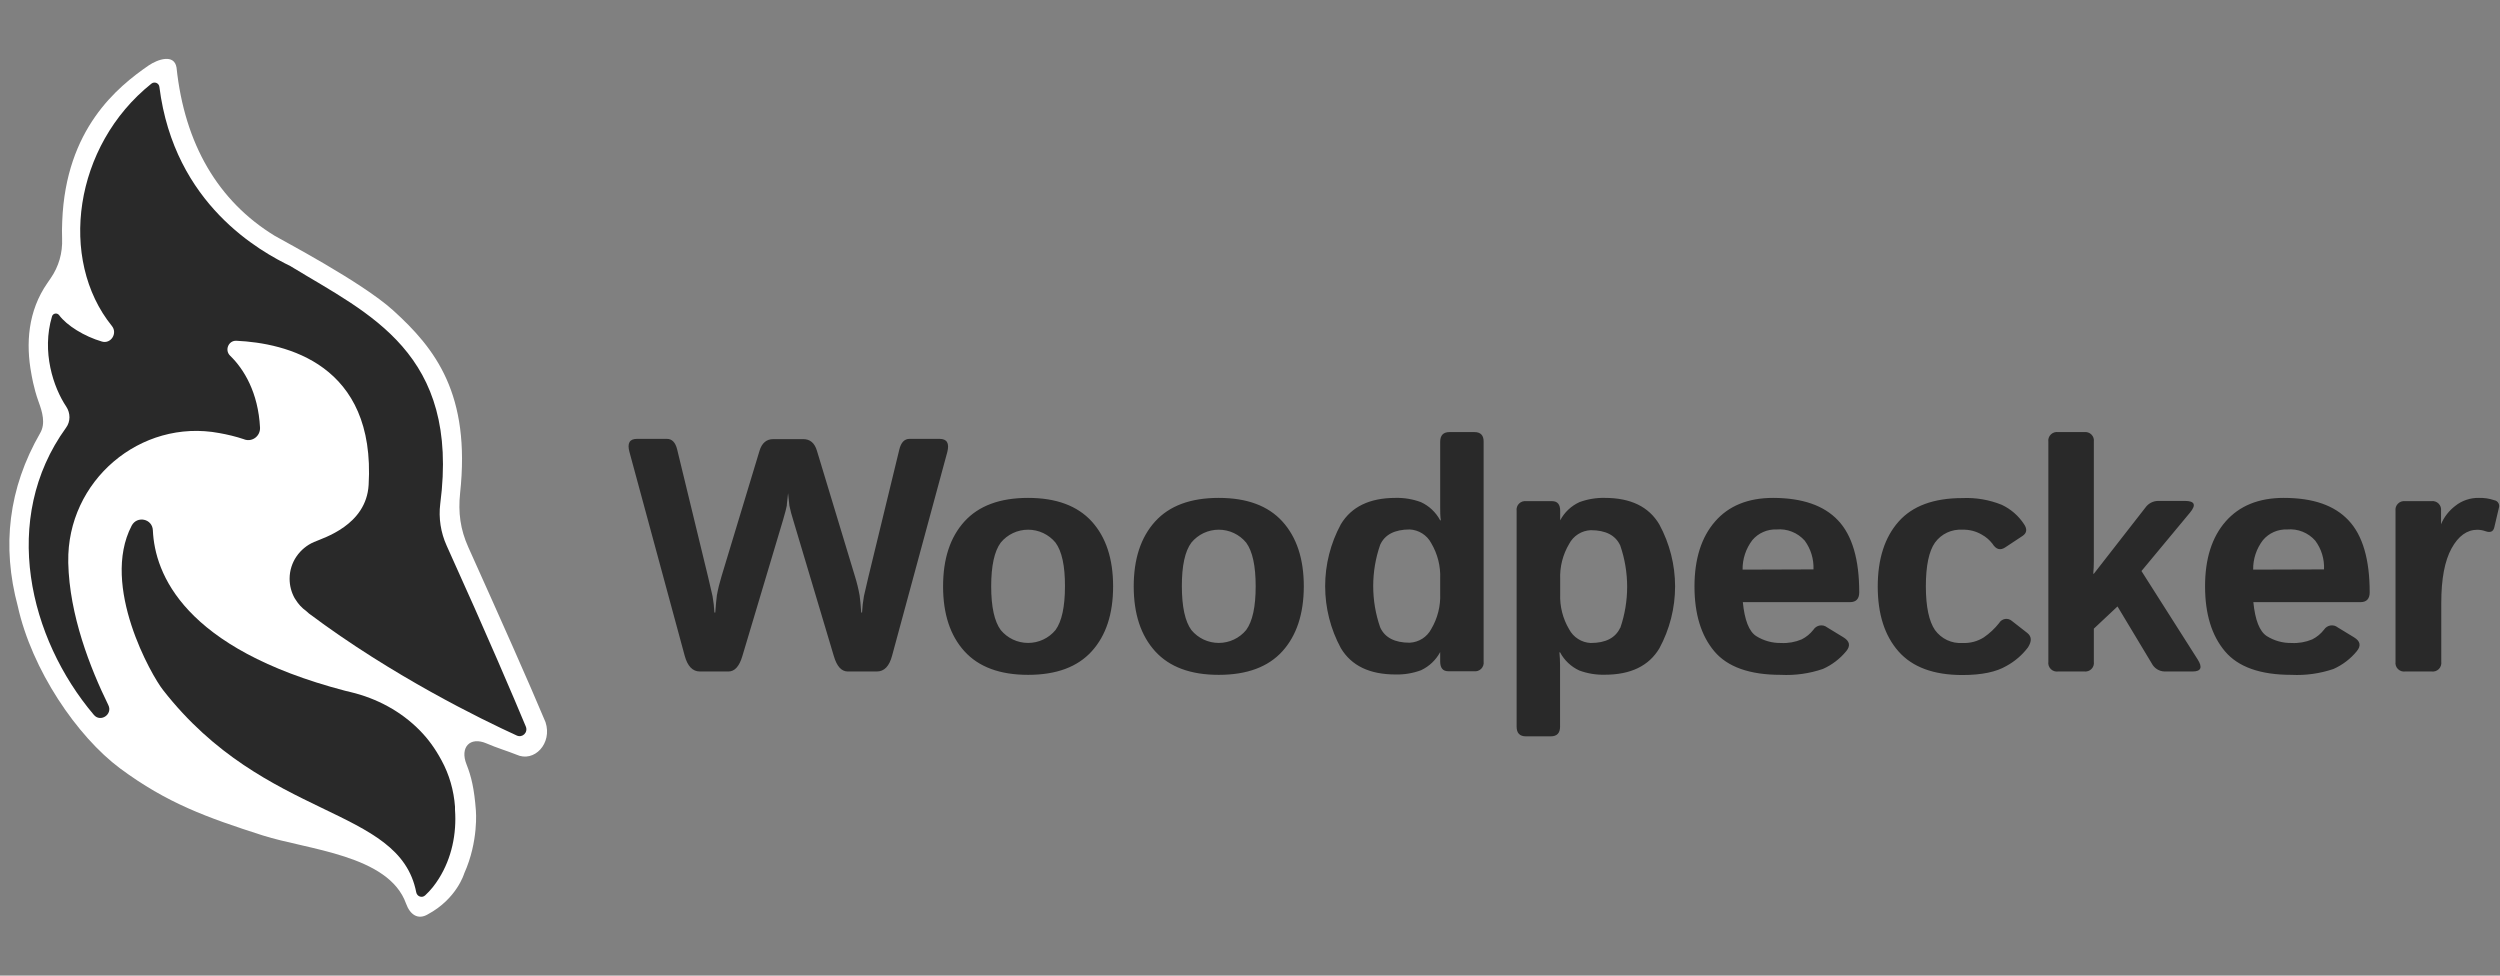
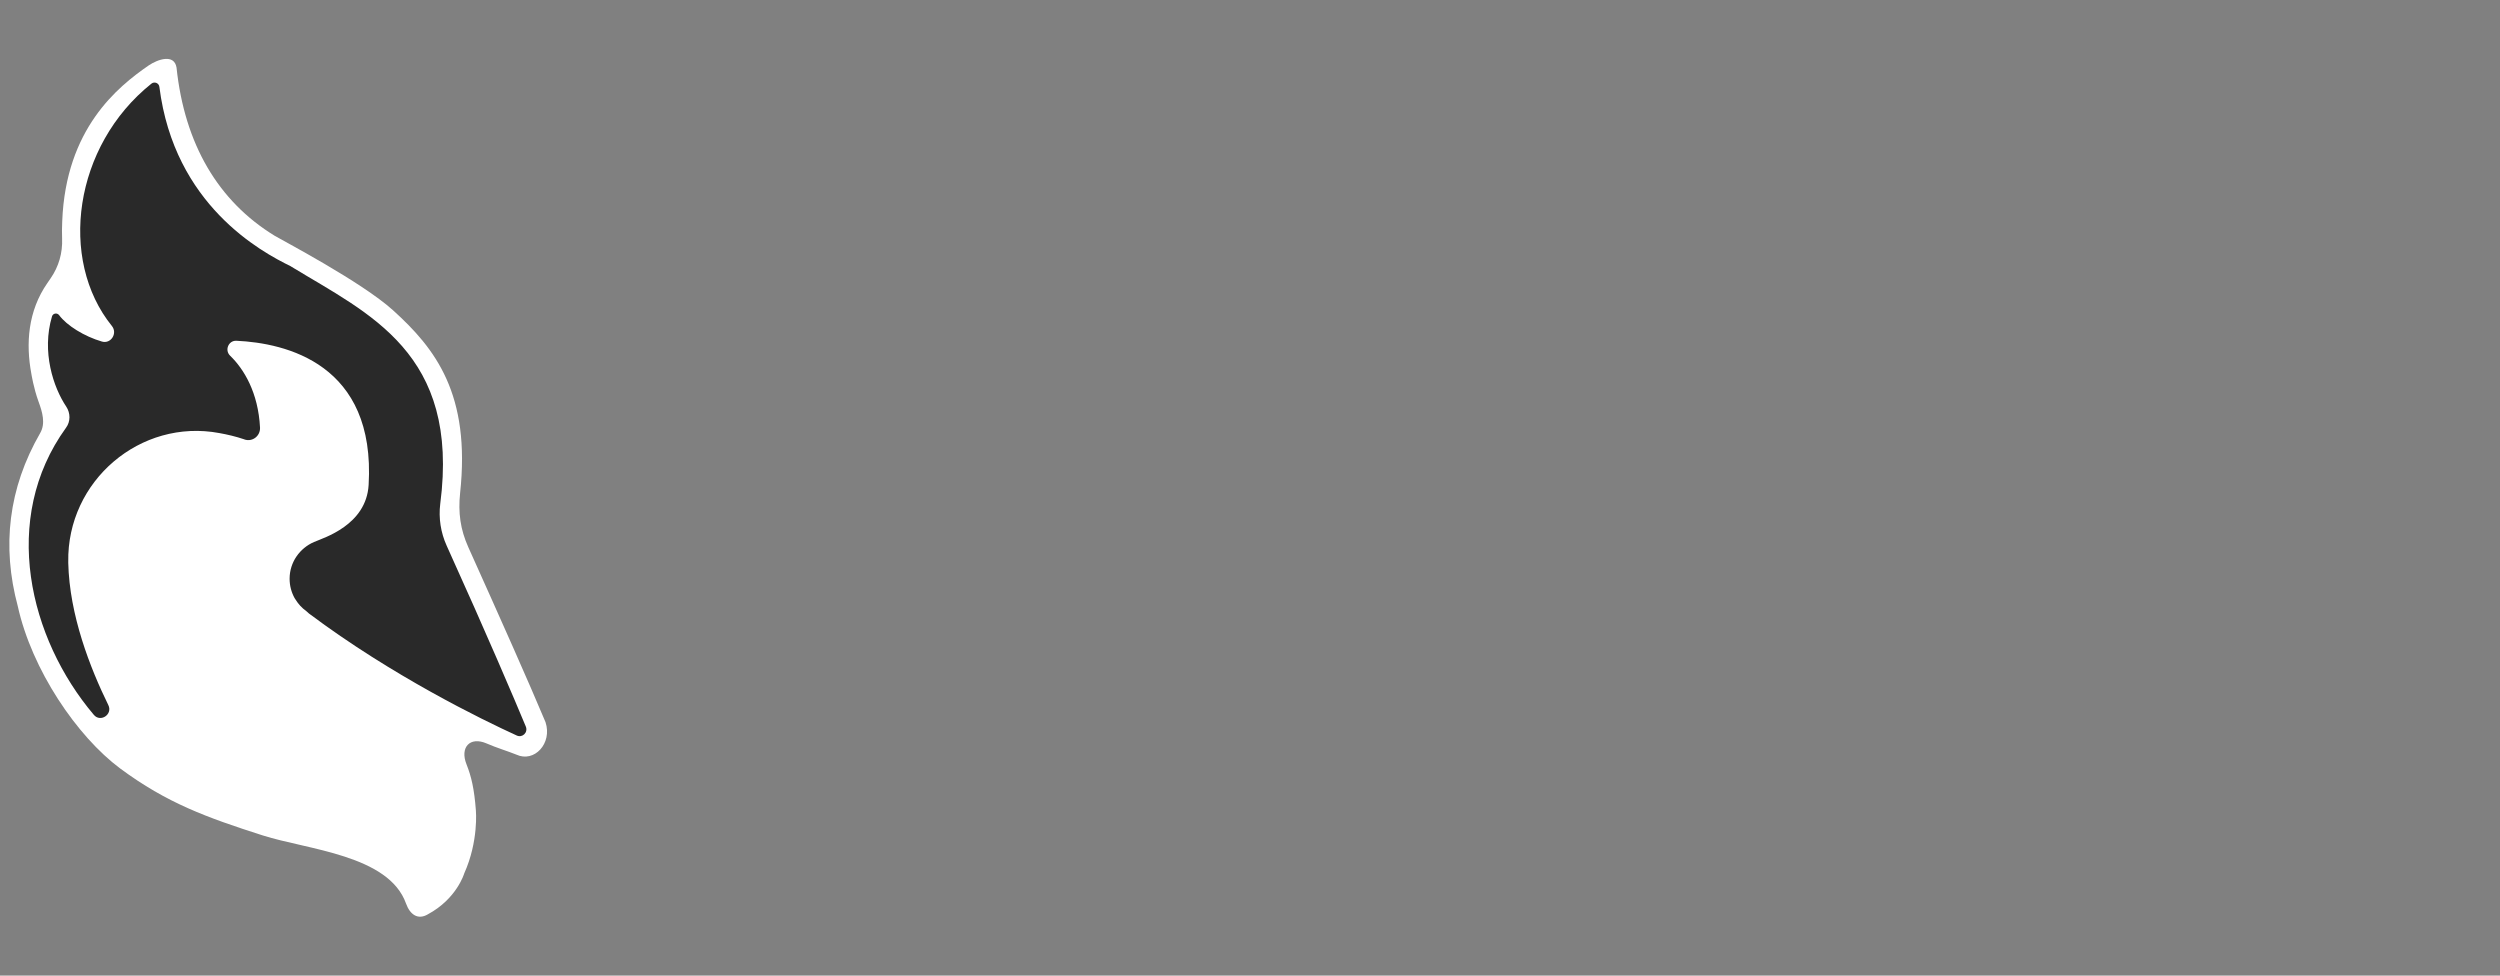
<svg xmlns="http://www.w3.org/2000/svg" width="82" height="32" viewBox="0 0 82 32" fill="none">
  <rect x="0" y="0" width="82" height="32" fill="#808080" stroke="none" />
-   <path d="M74.906 16.331C74.087 16.331 73.452 16.589 73 17.105C72.549 17.621 72.325 18.33 72.326 19.233C72.326 20.136 72.543 20.845 72.977 21.361C73.411 21.877 74.138 22.135 75.156 22.135C75.625 22.159 76.095 22.093 76.539 21.942C76.835 21.81 77.096 21.611 77.301 21.361C77.45 21.183 77.421 21.03 77.21 20.903L76.676 20.578C76.643 20.551 76.604 20.532 76.563 20.521C76.521 20.511 76.478 20.509 76.436 20.516C76.394 20.523 76.353 20.539 76.318 20.563C76.282 20.586 76.252 20.617 76.228 20.653C76.125 20.787 75.992 20.896 75.841 20.972C75.626 21.062 75.394 21.103 75.162 21.09C74.874 21.095 74.591 21.016 74.348 20.862C74.114 20.709 73.968 20.338 73.91 19.75H77.427C77.621 19.75 77.726 19.643 77.726 19.43C77.726 18.346 77.495 17.558 77.033 17.069C76.572 16.577 75.876 16.331 74.906 16.331ZM73.904 18.684C73.898 18.334 74.012 17.993 74.225 17.716C74.322 17.601 74.444 17.51 74.582 17.449C74.72 17.388 74.87 17.36 75.021 17.366C75.192 17.351 75.365 17.376 75.524 17.44C75.683 17.503 75.826 17.604 75.939 17.732C76.142 18.004 76.244 18.337 76.228 18.676L73.904 18.684ZM30.819 14.395H29.832C29.665 14.395 29.553 14.513 29.497 14.747L28.482 18.927C28.409 19.233 28.36 19.442 28.337 19.552C28.305 19.731 28.285 19.911 28.275 20.092H28.248C28.231 19.844 28.214 19.657 28.195 19.529C28.157 19.315 28.105 19.104 28.04 18.896L26.797 14.79C26.72 14.527 26.569 14.403 26.346 14.403H25.365C25.14 14.403 24.988 14.532 24.911 14.79L23.668 18.896C23.604 19.104 23.552 19.315 23.513 19.529C23.496 19.658 23.479 19.846 23.461 20.092H23.433C23.424 19.911 23.403 19.731 23.371 19.552C23.348 19.442 23.3 19.233 23.226 18.927L22.212 14.747C22.156 14.513 22.043 14.395 21.877 14.395H20.89C20.649 14.395 20.568 14.538 20.645 14.821L22.458 21.508C22.551 21.852 22.718 22.025 22.958 22.025H23.893C24.099 22.025 24.252 21.854 24.351 21.514L25.684 17.055C25.754 16.815 25.795 16.658 25.807 16.585C25.807 16.511 25.832 16.376 25.849 16.177C25.869 16.37 25.882 16.511 25.892 16.585C25.925 16.744 25.967 16.901 26.016 17.055L27.348 21.514C27.446 21.854 27.599 22.025 27.808 22.025H28.76C29.003 22.025 29.169 21.852 29.26 21.508L31.073 14.821C31.143 14.538 31.061 14.395 30.819 14.395ZM81.813 16.407C81.651 16.352 81.48 16.326 81.309 16.331C81.028 16.325 80.753 16.417 80.533 16.593C80.328 16.749 80.166 16.956 80.066 17.194V16.757C80.072 16.713 80.068 16.669 80.054 16.627C80.04 16.586 80.016 16.548 79.985 16.517C79.954 16.486 79.916 16.462 79.874 16.449C79.832 16.435 79.788 16.431 79.744 16.438H78.894C78.851 16.432 78.807 16.436 78.765 16.45C78.723 16.463 78.686 16.487 78.655 16.518C78.623 16.549 78.6 16.586 78.585 16.628C78.572 16.669 78.567 16.713 78.573 16.757V21.705C78.567 21.749 78.571 21.793 78.584 21.834C78.598 21.876 78.622 21.914 78.653 21.945C78.684 21.976 78.722 21.999 78.763 22.013C78.805 22.027 78.849 22.031 78.893 22.025H79.754C79.797 22.031 79.841 22.027 79.883 22.013C79.924 21.999 79.963 21.976 79.994 21.945C80.025 21.914 80.048 21.876 80.061 21.834C80.076 21.793 80.08 21.749 80.074 21.705V19.771C80.074 18.989 80.186 18.395 80.411 17.987C80.634 17.581 80.917 17.376 81.258 17.376C81.349 17.377 81.44 17.393 81.526 17.424C81.685 17.48 81.78 17.438 81.813 17.297L81.962 16.664C81.972 16.637 81.975 16.609 81.973 16.581C81.971 16.552 81.962 16.525 81.948 16.501C81.934 16.476 81.914 16.455 81.891 16.439C81.868 16.422 81.841 16.412 81.813 16.407ZM39.974 16.331C39.052 16.331 38.356 16.589 37.888 17.105C37.42 17.621 37.186 18.33 37.186 19.233C37.186 20.136 37.42 20.845 37.888 21.361C38.356 21.877 39.052 22.135 39.974 22.135C40.9 22.135 41.596 21.877 42.063 21.361C42.529 20.845 42.763 20.136 42.765 19.233C42.765 18.33 42.531 17.621 42.063 17.105C41.595 16.589 40.899 16.331 39.974 16.331ZM40.874 20.665C40.765 20.797 40.628 20.904 40.472 20.977C40.317 21.05 40.147 21.088 39.975 21.088C39.804 21.088 39.634 21.05 39.478 20.977C39.323 20.904 39.186 20.797 39.077 20.665C38.87 20.382 38.766 19.904 38.765 19.231C38.763 18.558 38.867 18.08 39.077 17.798C39.186 17.665 39.323 17.559 39.478 17.485C39.634 17.412 39.804 17.374 39.975 17.374C40.147 17.374 40.317 17.412 40.472 17.485C40.628 17.559 40.765 17.665 40.874 17.798C41.082 18.08 41.186 18.558 41.186 19.231C41.186 19.904 41.082 20.382 40.874 20.665ZM33.721 16.331C32.797 16.331 32.102 16.589 31.633 17.105C31.164 17.622 30.933 18.33 30.933 19.233C30.933 20.137 31.166 20.846 31.633 21.361C32.1 21.876 32.797 22.135 33.721 22.135C34.646 22.135 35.342 21.878 35.81 21.361C36.277 20.845 36.51 20.137 36.51 19.233C36.51 18.33 36.277 17.62 35.81 17.105C35.342 16.591 34.646 16.331 33.721 16.331ZM34.621 20.665C34.512 20.797 34.375 20.904 34.219 20.977C34.064 21.05 33.894 21.088 33.722 21.088C33.55 21.088 33.381 21.05 33.225 20.977C33.07 20.904 32.933 20.797 32.824 20.665C32.616 20.382 32.511 19.904 32.511 19.231C32.511 18.558 32.616 18.08 32.824 17.798C32.933 17.665 33.07 17.559 33.225 17.485C33.381 17.412 33.55 17.374 33.722 17.374C33.894 17.374 34.064 17.412 34.219 17.485C34.375 17.559 34.512 17.665 34.621 17.798C34.829 18.08 34.933 18.558 34.931 19.231C34.93 19.904 34.827 20.382 34.621 20.665ZM70.24 18.73L71.829 16.817C72.045 16.559 71.989 16.43 71.66 16.43H70.786C70.704 16.431 70.623 16.451 70.551 16.489C70.479 16.527 70.416 16.582 70.369 16.649L68.678 18.819H68.659C68.673 18.678 68.678 18.537 68.678 18.394V14.492C68.684 14.448 68.68 14.405 68.667 14.363C68.653 14.322 68.63 14.284 68.599 14.253C68.568 14.222 68.531 14.199 68.489 14.185C68.448 14.171 68.404 14.167 68.361 14.172H67.505C67.462 14.166 67.418 14.17 67.376 14.184C67.334 14.198 67.297 14.222 67.266 14.252C67.235 14.283 67.211 14.321 67.197 14.363C67.183 14.404 67.18 14.448 67.186 14.492V21.705C67.18 21.749 67.183 21.793 67.197 21.834C67.211 21.876 67.235 21.914 67.266 21.945C67.297 21.976 67.334 21.999 67.376 22.013C67.418 22.027 67.462 22.031 67.505 22.025H68.361C68.404 22.03 68.448 22.026 68.489 22.012C68.531 21.998 68.568 21.975 68.599 21.944C68.63 21.913 68.653 21.875 68.667 21.834C68.68 21.793 68.684 21.749 68.678 21.705V20.62L69.454 19.891L70.576 21.758C70.616 21.837 70.677 21.904 70.752 21.951C70.827 21.998 70.914 22.024 71.003 22.025H71.915C72.196 22.025 72.252 21.891 72.081 21.626L70.24 18.73ZM48.36 14.172H47.544C47.34 14.172 47.238 14.279 47.238 14.492V16.641C47.238 16.782 47.238 16.923 47.259 17.067H47.238C47.098 16.805 46.878 16.596 46.609 16.471C46.342 16.372 46.059 16.324 45.774 16.331C44.925 16.331 44.327 16.62 43.98 17.196C43.642 17.82 43.465 18.518 43.465 19.227C43.465 19.937 43.642 20.635 43.98 21.259C44.325 21.835 44.923 22.123 45.774 22.123C46.059 22.13 46.342 22.083 46.609 21.984C46.878 21.858 47.098 21.649 47.238 21.388V21.698C47.238 21.91 47.327 22.017 47.505 22.017H48.343C48.386 22.023 48.431 22.019 48.472 22.005C48.514 21.991 48.552 21.968 48.583 21.937C48.614 21.906 48.637 21.868 48.651 21.827C48.665 21.785 48.669 21.741 48.663 21.698V14.492C48.667 14.279 48.564 14.172 48.36 14.172ZM47.238 19.471C47.254 19.878 47.153 20.281 46.945 20.632C46.877 20.761 46.775 20.871 46.652 20.95C46.528 21.028 46.386 21.073 46.239 21.081C45.745 21.081 45.422 20.913 45.27 20.578C44.965 19.701 44.965 18.746 45.27 17.869C45.421 17.535 45.744 17.368 46.239 17.366C46.386 17.374 46.528 17.419 46.652 17.498C46.776 17.577 46.877 17.687 46.945 17.817C47.153 18.168 47.255 18.571 47.238 18.978V19.471ZM52.64 16.331C52.355 16.324 52.071 16.372 51.804 16.471C51.534 16.595 51.313 16.804 51.174 17.067V16.757C51.174 16.544 51.085 16.438 50.908 16.438H50.065C50.021 16.432 49.977 16.436 49.935 16.45C49.894 16.463 49.856 16.487 49.825 16.518C49.794 16.549 49.77 16.586 49.757 16.628C49.743 16.669 49.739 16.714 49.745 16.757V23.833C49.745 24.046 49.847 24.152 50.051 24.152H50.864C51.069 24.152 51.17 24.046 51.17 23.833V21.822C51.17 21.679 51.163 21.537 51.149 21.396H51.17C51.309 21.658 51.53 21.867 51.8 21.992C52.067 22.091 52.351 22.138 52.636 22.131C53.485 22.131 54.082 21.843 54.427 21.266C54.765 20.642 54.943 19.944 54.943 19.235C54.943 18.526 54.765 17.828 54.427 17.204C54.085 16.622 53.489 16.331 52.64 16.331ZM53.144 20.587C52.99 20.922 52.669 21.09 52.174 21.09C52.028 21.083 51.885 21.038 51.762 20.959C51.638 20.881 51.537 20.771 51.468 20.641C51.26 20.291 51.158 19.888 51.174 19.481V19.001C51.157 18.594 51.26 18.191 51.468 17.84C51.536 17.71 51.637 17.6 51.761 17.521C51.885 17.442 52.027 17.397 52.174 17.39C52.669 17.39 52.99 17.558 53.144 17.892C53.446 18.77 53.446 19.723 53.144 20.601V20.587ZM58.16 16.331C57.338 16.331 56.702 16.589 56.254 17.105C55.805 17.621 55.58 18.33 55.579 19.233C55.579 20.136 55.795 20.845 56.228 21.361C56.662 21.877 57.389 22.135 58.41 22.135C58.878 22.159 59.347 22.093 59.79 21.942C60.087 21.81 60.348 21.611 60.555 21.361C60.703 21.183 60.672 21.03 60.463 20.903L59.93 20.578C59.896 20.551 59.858 20.532 59.816 20.521C59.775 20.511 59.732 20.509 59.689 20.516C59.647 20.523 59.607 20.539 59.571 20.563C59.535 20.586 59.505 20.617 59.482 20.653C59.378 20.787 59.246 20.896 59.094 20.972C58.88 21.062 58.65 21.103 58.417 21.09C58.129 21.095 57.845 21.016 57.601 20.862C57.367 20.709 57.222 20.338 57.165 19.75H60.684C60.878 19.75 60.983 19.643 60.983 19.43C60.983 18.346 60.752 17.558 60.288 17.069C59.826 16.578 59.116 16.333 58.16 16.331ZM57.157 18.684C57.152 18.335 57.265 17.994 57.477 17.716C57.574 17.601 57.696 17.509 57.835 17.449C57.973 17.388 58.123 17.36 58.274 17.366C58.446 17.351 58.618 17.376 58.777 17.44C58.937 17.503 59.079 17.604 59.194 17.732C59.395 18.005 59.496 18.338 59.482 18.676L57.157 18.684ZM66.491 20.758L65.995 20.371C65.964 20.343 65.927 20.322 65.888 20.31C65.848 20.298 65.806 20.296 65.765 20.302C65.724 20.309 65.685 20.325 65.651 20.349C65.617 20.373 65.589 20.404 65.568 20.44C65.425 20.62 65.256 20.778 65.066 20.908C64.858 21.039 64.614 21.102 64.368 21.09C64.194 21.101 64.02 21.068 63.862 20.994C63.705 20.919 63.569 20.806 63.467 20.665C63.273 20.382 63.168 19.904 63.168 19.231C63.168 18.558 63.269 18.08 63.467 17.798C63.569 17.657 63.705 17.544 63.862 17.47C64.02 17.396 64.194 17.363 64.368 17.374C64.59 17.367 64.81 17.422 65.002 17.535C65.137 17.609 65.256 17.71 65.35 17.832C65.472 18.026 65.611 18.061 65.772 17.954L66.336 17.581C66.481 17.486 66.499 17.355 66.389 17.194C66.208 16.917 65.954 16.696 65.654 16.556C65.246 16.392 64.807 16.317 64.368 16.337C63.426 16.337 62.727 16.595 62.272 17.111C61.817 17.627 61.59 18.336 61.59 19.239C61.59 20.142 61.817 20.851 62.272 21.367C62.727 21.883 63.426 22.141 64.368 22.141C64.998 22.141 65.479 22.04 65.811 21.843C66.087 21.693 66.328 21.486 66.517 21.235C66.648 21.03 66.641 20.875 66.491 20.758Z" fill="#292929" />
  <path d="M15.96 24.385C16.284 24.527 16.654 24.637 16.938 24.752C17.523 25.024 18.123 24.385 17.893 23.687C17.343 22.374 16.443 20.355 15.36 17.947C15.099 17.367 15.025 16.815 15.091 16.18C15.442 12.928 14.284 11.437 12.889 10.175C11.857 9.241 9.203 7.853 9.012 7.735C7.153 6.599 6.054 4.723 5.79 2.215C5.715 1.762 5.182 1.939 4.874 2.148C3.857 2.85 2.158 4.222 2.041 7.258C2.033 7.471 2.029 7.648 2.037 7.822C2.056 8.295 1.928 8.744 1.659 9.131L1.554 9.284C0.915 10.203 0.844 11.271 1.028 12.257C1.028 12.257 1.102 12.73 1.265 13.176C1.39 13.515 1.499 13.889 1.32 14.201C0.272 16.019 0.057 17.923 0.583 19.882C1.043 21.968 2.524 24.152 3.946 25.209C5.474 26.34 6.771 26.81 8.615 27.401C10.076 27.87 12.749 28.04 13.318 29.637C13.447 29.995 13.704 30.184 14.031 29.991C14.986 29.479 15.227 28.647 15.227 28.647C15.703 27.59 15.609 26.581 15.609 26.581C15.555 25.871 15.461 25.473 15.302 25.071C15.079 24.515 15.411 24.148 15.96 24.385Z" fill="white" />
  <path d="M10.134 20.123C12.866 22.169 15.792 23.596 16.95 24.125C17.137 24.211 17.328 24.022 17.246 23.829C16.868 22.922 15.991 20.856 14.651 17.899C14.456 17.469 14.382 16.992 14.44 16.527C15.087 11.571 12.098 10.298 9.558 8.748L9.534 8.732C8.564 8.259 5.715 6.722 5.228 2.85C5.213 2.724 5.068 2.665 4.967 2.743C2.415 4.782 1.908 8.512 3.67 10.692C3.864 10.932 3.638 11.287 3.346 11.204C2.765 11.035 2.189 10.676 1.939 10.337C1.873 10.25 1.737 10.274 1.706 10.377C1.359 11.54 1.752 12.71 2.173 13.337C2.313 13.55 2.317 13.826 2.165 14.031C0.003 17.02 0.957 20.943 3.077 23.446C3.295 23.707 3.705 23.431 3.553 23.127C2.956 21.909 2.278 20.178 2.239 18.463C2.239 18.455 2.239 18.443 2.239 18.431C2.193 15.77 4.609 13.72 7.196 14.205C7.457 14.252 7.73 14.315 8.011 14.41L8.018 14.414C8.276 14.504 8.54 14.303 8.529 14.027C8.47 12.876 8.003 12.107 7.547 11.666C7.36 11.484 7.496 11.165 7.753 11.177C9.37 11.252 12.328 11.93 12.091 15.908C12.012 17.225 10.621 17.639 10.302 17.777C9.834 17.978 9.499 18.439 9.499 18.983C9.499 19.212 9.558 19.429 9.663 19.618C9.671 19.634 9.682 19.65 9.694 19.665C9.784 19.811 9.9 19.941 10.041 20.04L10.134 20.123Z" fill="#292929" />
-   <path d="M14.924 26.459C14.885 25.927 14.737 25.406 14.483 24.941C14.261 24.531 14.039 24.235 13.778 23.967C13.158 23.332 12.36 22.906 11.502 22.701C11.448 22.689 11.385 22.674 11.323 22.658C6.019 21.27 5.076 18.814 5.014 17.395C4.999 17.012 4.492 16.906 4.317 17.245C3.292 19.216 4.979 22.173 5.349 22.634C8.708 26.94 13.1 26.423 13.653 29.27C13.681 29.408 13.844 29.463 13.945 29.368C14.121 29.207 14.273 29.014 14.398 28.812C14.815 28.146 14.982 27.346 14.924 26.557V26.459Z" fill="#292929" />
</svg>